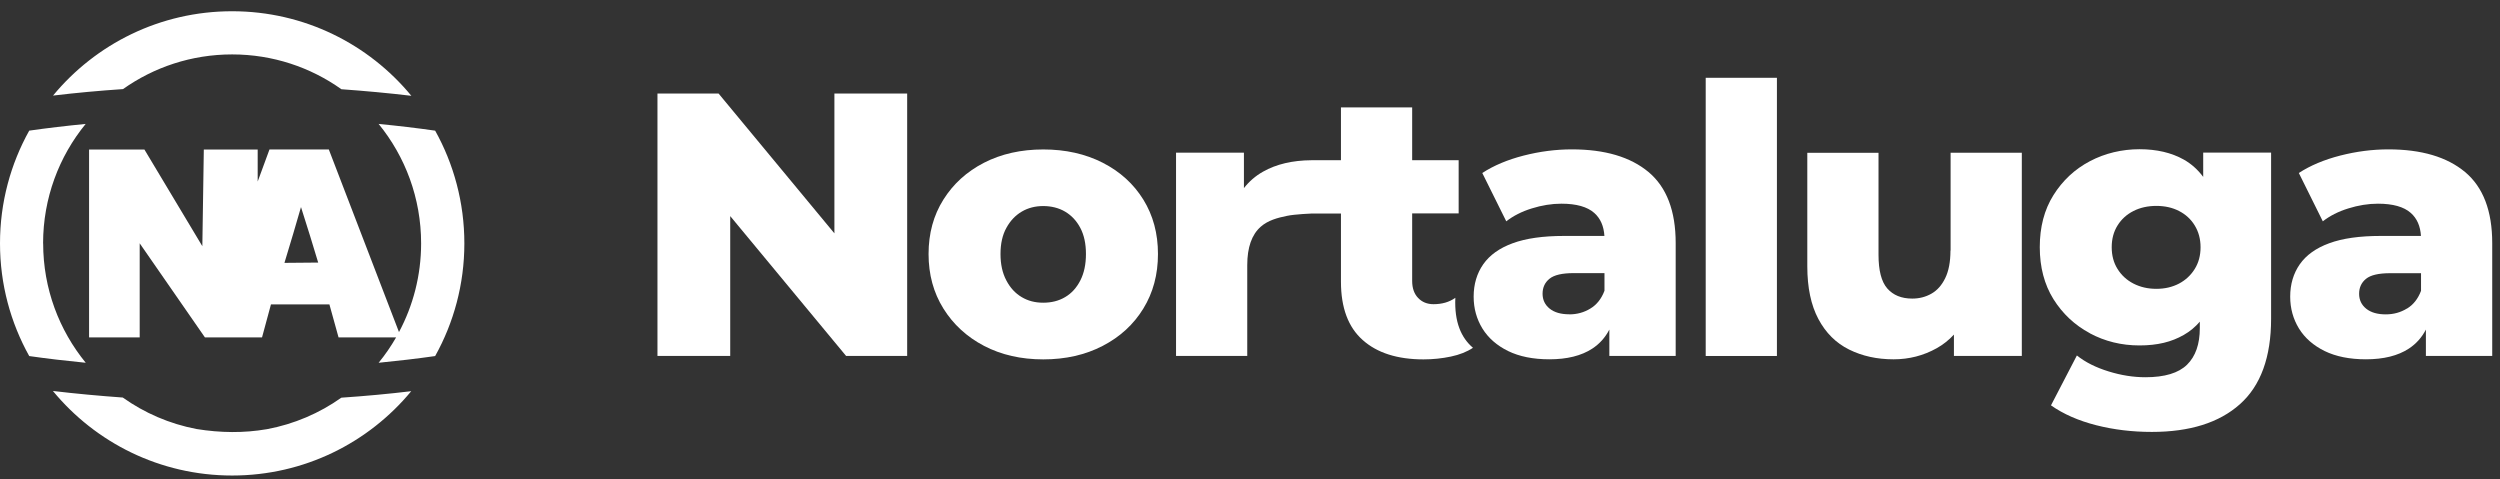
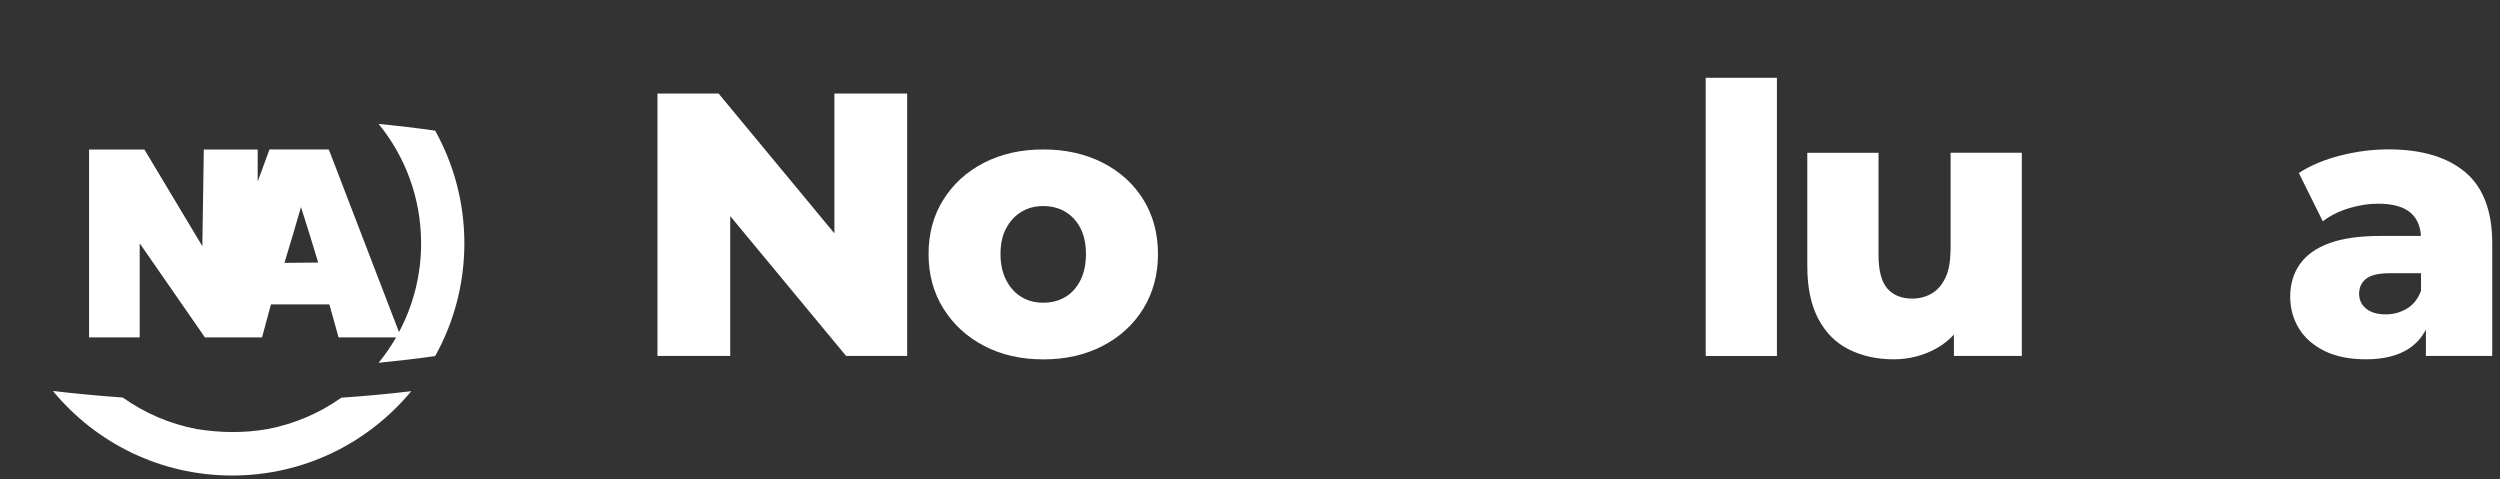
<svg xmlns="http://www.w3.org/2000/svg" width="219" height="42" viewBox="0 0 219 42" fill="none">
  <rect x="0" y="0" width="219" height="42" fill="#333333" stroke="none" />
  <g id="Group">
    <g id="Group_2">
      <path id="Vector" d="M63.967 18.929L74.116 31.178H79.468V8.192H73.094V20.442L62.946 8.192H57.594V31.178H63.967V18.929Z" fill="white" />
      <path id="Vector_2" d="M100.158 27.028C101.012 25.638 101.438 24.048 101.438 22.251C101.438 20.454 101.012 18.87 100.158 17.487C99.305 16.11 98.116 15.031 96.597 14.255C95.078 13.48 93.339 13.092 91.393 13.092C89.448 13.092 87.715 13.48 86.203 14.255C84.69 15.031 83.507 16.11 82.641 17.487C81.775 18.864 81.342 20.454 81.342 22.251C81.342 24.048 81.775 25.638 82.641 27.028C83.507 28.418 84.697 29.51 86.203 30.299C87.715 31.087 89.441 31.482 91.393 31.482C93.345 31.482 95.078 31.087 96.597 30.299C98.116 29.51 99.305 28.424 100.158 27.028ZM94.638 24.565C94.308 25.212 93.869 25.697 93.306 26.026C92.751 26.356 92.111 26.517 91.387 26.517C90.663 26.517 90.055 26.356 89.499 26.026C88.943 25.697 88.491 25.212 88.155 24.565C87.812 23.919 87.644 23.15 87.644 22.251C87.644 21.353 87.812 20.59 88.155 19.969C88.497 19.342 88.943 18.87 89.499 18.541C90.055 18.211 90.689 18.05 91.387 18.05C92.085 18.05 92.751 18.211 93.306 18.541C93.862 18.87 94.308 19.342 94.638 19.969C94.968 20.596 95.129 21.353 95.129 22.251C95.129 23.15 94.968 23.919 94.638 24.565Z" fill="white" />
-       <path id="Vector_3" d="M127.481 26.091C126.957 26.466 126.318 26.647 125.574 26.647C125.025 26.647 124.579 26.466 124.23 26.104C123.881 25.742 123.706 25.244 123.706 24.611V18.696H127.778V14.036H123.706V9.408H117.468V14.036H114.876C113.222 14.049 111.806 14.378 110.642 15.038C109.977 15.412 109.421 15.897 108.968 16.479V13.376H103.021V31.178H109.259V23.227C109.259 21.676 109.653 20.551 110.442 19.86C111.082 19.297 111.916 19.078 112.737 18.91C113.435 18.761 114.941 18.703 114.941 18.703H117.468V24.682C117.468 26.957 118.102 28.664 119.375 29.788C120.642 30.919 122.42 31.482 124.695 31.482C125.529 31.482 126.324 31.398 127.093 31.236C127.862 31.075 128.509 30.816 129.032 30.467C127.992 29.581 127.397 28.205 127.487 26.097L127.481 26.091Z" fill="white" />
-       <path id="Vector_4" d="M140.979 28.87V31.178H146.79V21.295C146.79 18.47 145.995 16.395 144.411 15.07C142.821 13.745 140.585 13.085 137.695 13.085C136.293 13.085 134.89 13.267 133.474 13.628C132.065 13.99 130.85 14.501 129.848 15.154L131.949 19.388C132.563 18.91 133.306 18.528 134.185 18.257C135.058 17.985 135.924 17.843 136.777 17.843C138.09 17.843 139.046 18.114 139.654 18.651C140.203 19.136 140.494 19.814 140.546 20.668H137.01C135.168 20.668 133.668 20.881 132.511 21.308C131.348 21.734 130.494 22.348 129.932 23.15C129.376 23.951 129.092 24.895 129.092 25.988C129.092 27.015 129.35 27.946 129.861 28.78C130.378 29.614 131.128 30.267 132.11 30.751C133.093 31.23 134.302 31.475 135.724 31.475C137.275 31.475 138.529 31.165 139.486 30.538C140.126 30.118 140.623 29.562 140.979 28.87ZM137.463 27.532C136.739 27.532 136.17 27.371 135.756 27.041C135.342 26.711 135.129 26.272 135.129 25.729C135.129 25.186 135.329 24.746 135.737 24.417C136.144 24.087 136.849 23.925 137.857 23.925H140.552V25.47C140.287 26.168 139.88 26.692 139.318 27.028C138.762 27.371 138.141 27.539 137.463 27.539V27.532Z" fill="white" />
      <path id="Vector_5" d="M155.658 6.815H149.42V31.184H155.658V6.815Z" fill="white" />
      <path id="Vector_6" d="M170.86 21.954C170.86 22.937 170.705 23.745 170.401 24.365C170.098 24.992 169.69 25.445 169.186 25.729C168.682 26.014 168.126 26.156 167.512 26.156C166.568 26.156 165.844 25.858 165.327 25.27C164.81 24.682 164.558 23.693 164.558 22.316V13.383H158.32V23.331C158.32 25.193 158.644 26.731 159.29 27.946C159.936 29.161 160.835 30.053 161.985 30.622C163.136 31.191 164.429 31.476 165.877 31.476C167.234 31.476 168.495 31.152 169.652 30.506C170.22 30.189 170.725 29.788 171.164 29.31V31.178H177.111V13.377H170.873V21.948L170.86 21.954Z" fill="white" />
-       <path id="Vector_7" d="M183.066 29.194C184.391 29.904 185.839 30.26 187.416 30.26C188.994 30.26 190.222 29.956 191.295 29.342C191.831 29.038 192.297 28.651 192.704 28.179V28.747C192.704 30.15 192.329 31.217 191.586 31.947C190.842 32.678 189.627 33.046 187.94 33.046C186.886 33.046 185.813 32.878 184.708 32.535C183.603 32.193 182.678 31.734 181.935 31.139L179.666 35.509C180.759 36.278 182.077 36.853 183.622 37.248C185.167 37.642 186.789 37.836 188.502 37.836C191.831 37.836 194.404 37.028 196.22 35.405C198.037 33.783 198.948 31.288 198.948 27.92V13.37H193.001V15.496C192.529 14.863 191.961 14.352 191.295 13.977C190.222 13.376 188.929 13.072 187.416 13.072C185.904 13.072 184.391 13.421 183.066 14.126C181.741 14.824 180.681 15.82 179.879 17.099C179.078 18.379 178.684 19.898 178.684 21.65C178.684 23.402 179.084 24.921 179.879 26.201C180.681 27.481 181.741 28.476 183.066 29.187V29.194ZM185.497 19.75C185.839 19.2 186.305 18.78 186.893 18.483C187.481 18.185 188.153 18.037 188.897 18.037C189.64 18.037 190.306 18.185 190.881 18.483C191.463 18.78 191.922 19.2 192.258 19.75C192.594 20.299 192.769 20.933 192.769 21.657C192.769 22.381 192.6 23.014 192.258 23.563C191.915 24.113 191.456 24.54 190.881 24.843C190.299 25.147 189.64 25.302 188.897 25.302C188.153 25.302 187.487 25.147 186.893 24.843C186.305 24.54 185.839 24.113 185.497 23.563C185.154 23.014 184.986 22.381 184.986 21.657C184.986 20.933 185.154 20.299 185.497 19.75Z" fill="white" />
      <path id="Vector_8" d="M215.941 15.07C214.35 13.745 212.114 13.085 209.225 13.085C207.822 13.085 206.419 13.267 205.004 13.628C203.595 13.99 202.379 14.501 201.377 15.154L203.478 19.388C204.092 18.91 204.836 18.528 205.715 18.257C206.587 17.985 207.453 17.843 208.307 17.843C209.619 17.843 210.576 18.114 211.183 18.651C211.733 19.136 212.023 19.814 212.075 20.668H208.539C206.697 20.668 205.198 20.881 204.041 21.308C202.877 21.734 202.024 22.348 201.461 23.15C200.905 23.951 200.621 24.895 200.621 25.988C200.621 27.015 200.88 27.946 201.39 28.78C201.907 29.614 202.657 30.267 203.64 30.751C204.622 31.23 205.831 31.475 207.253 31.475C208.804 31.475 210.058 31.165 211.015 30.538C211.655 30.118 212.153 29.562 212.508 28.87V31.178H218.319V21.295C218.319 18.47 217.524 16.395 215.941 15.07ZM210.847 27.028C210.291 27.371 209.671 27.539 208.992 27.539C208.268 27.539 207.699 27.377 207.285 27.047C206.872 26.718 206.658 26.278 206.658 25.735C206.658 25.192 206.859 24.753 207.266 24.423C207.673 24.093 208.378 23.932 209.386 23.932H212.082V25.477C211.817 26.175 211.409 26.698 210.847 27.035V27.028Z" fill="white" />
    </g>
-     <path id="Vector_9" d="M3.775 21.321C3.775 17.352 5.171 13.706 7.505 10.856C5.792 11.024 4.143 11.218 2.56 11.444C0.931 14.366 0 17.733 0 21.321C0 24.908 0.931 28.269 2.56 31.191C4.143 31.417 5.798 31.611 7.511 31.779C5.184 28.929 3.781 25.29 3.781 21.321H3.775Z" fill="white" />
    <path id="Vector_10" d="M38.112 11.444C36.529 11.218 34.88 11.024 33.167 10.856C35.494 13.706 36.89 17.352 36.89 21.321C36.89 24.133 36.186 26.776 34.951 29.09L28.804 13.092H23.607L22.573 15.904V13.099H17.854L17.725 21.566L12.651 13.099H7.803V29.556H12.237V21.314L17.951 29.556H22.954L23.736 26.666H28.856L29.657 29.556H34.699C34.247 30.338 33.736 31.088 33.167 31.779C34.88 31.611 36.535 31.417 38.119 31.191C39.748 28.269 40.678 24.902 40.678 21.321C40.678 17.74 39.748 14.366 38.119 11.444H38.112ZM24.919 23.021C25.456 21.25 25.941 19.64 26.367 18.14C26.93 19.905 27.427 21.502 27.873 23.001C26.891 23.008 25.902 23.021 24.926 23.027L24.919 23.021Z" fill="white" />
    <path id="Vector_11" d="M23.374 37.597C21.357 37.946 19.314 37.92 17.227 37.584C14.848 37.132 12.656 36.175 10.756 34.824C8.688 34.675 6.639 34.488 4.635 34.249C8.364 38.773 14.014 41.656 20.336 41.656C26.657 41.656 32.294 38.78 36.024 34.268C34.039 34.507 31.99 34.695 29.902 34.837C27.989 36.194 25.772 37.151 23.38 37.597H23.374Z" fill="white" />
-     <path id="Vector_12" d="M20.334 4.767C23.902 4.767 27.206 5.898 29.907 7.817C31.983 7.966 34.032 8.154 36.035 8.393C32.306 3.868 26.656 0.985 20.334 0.985C14.013 0.985 8.376 3.862 4.646 8.373C6.631 8.134 8.68 7.947 10.774 7.805C13.476 5.891 16.773 4.767 20.334 4.767Z" fill="white" />
  </g>
</svg>